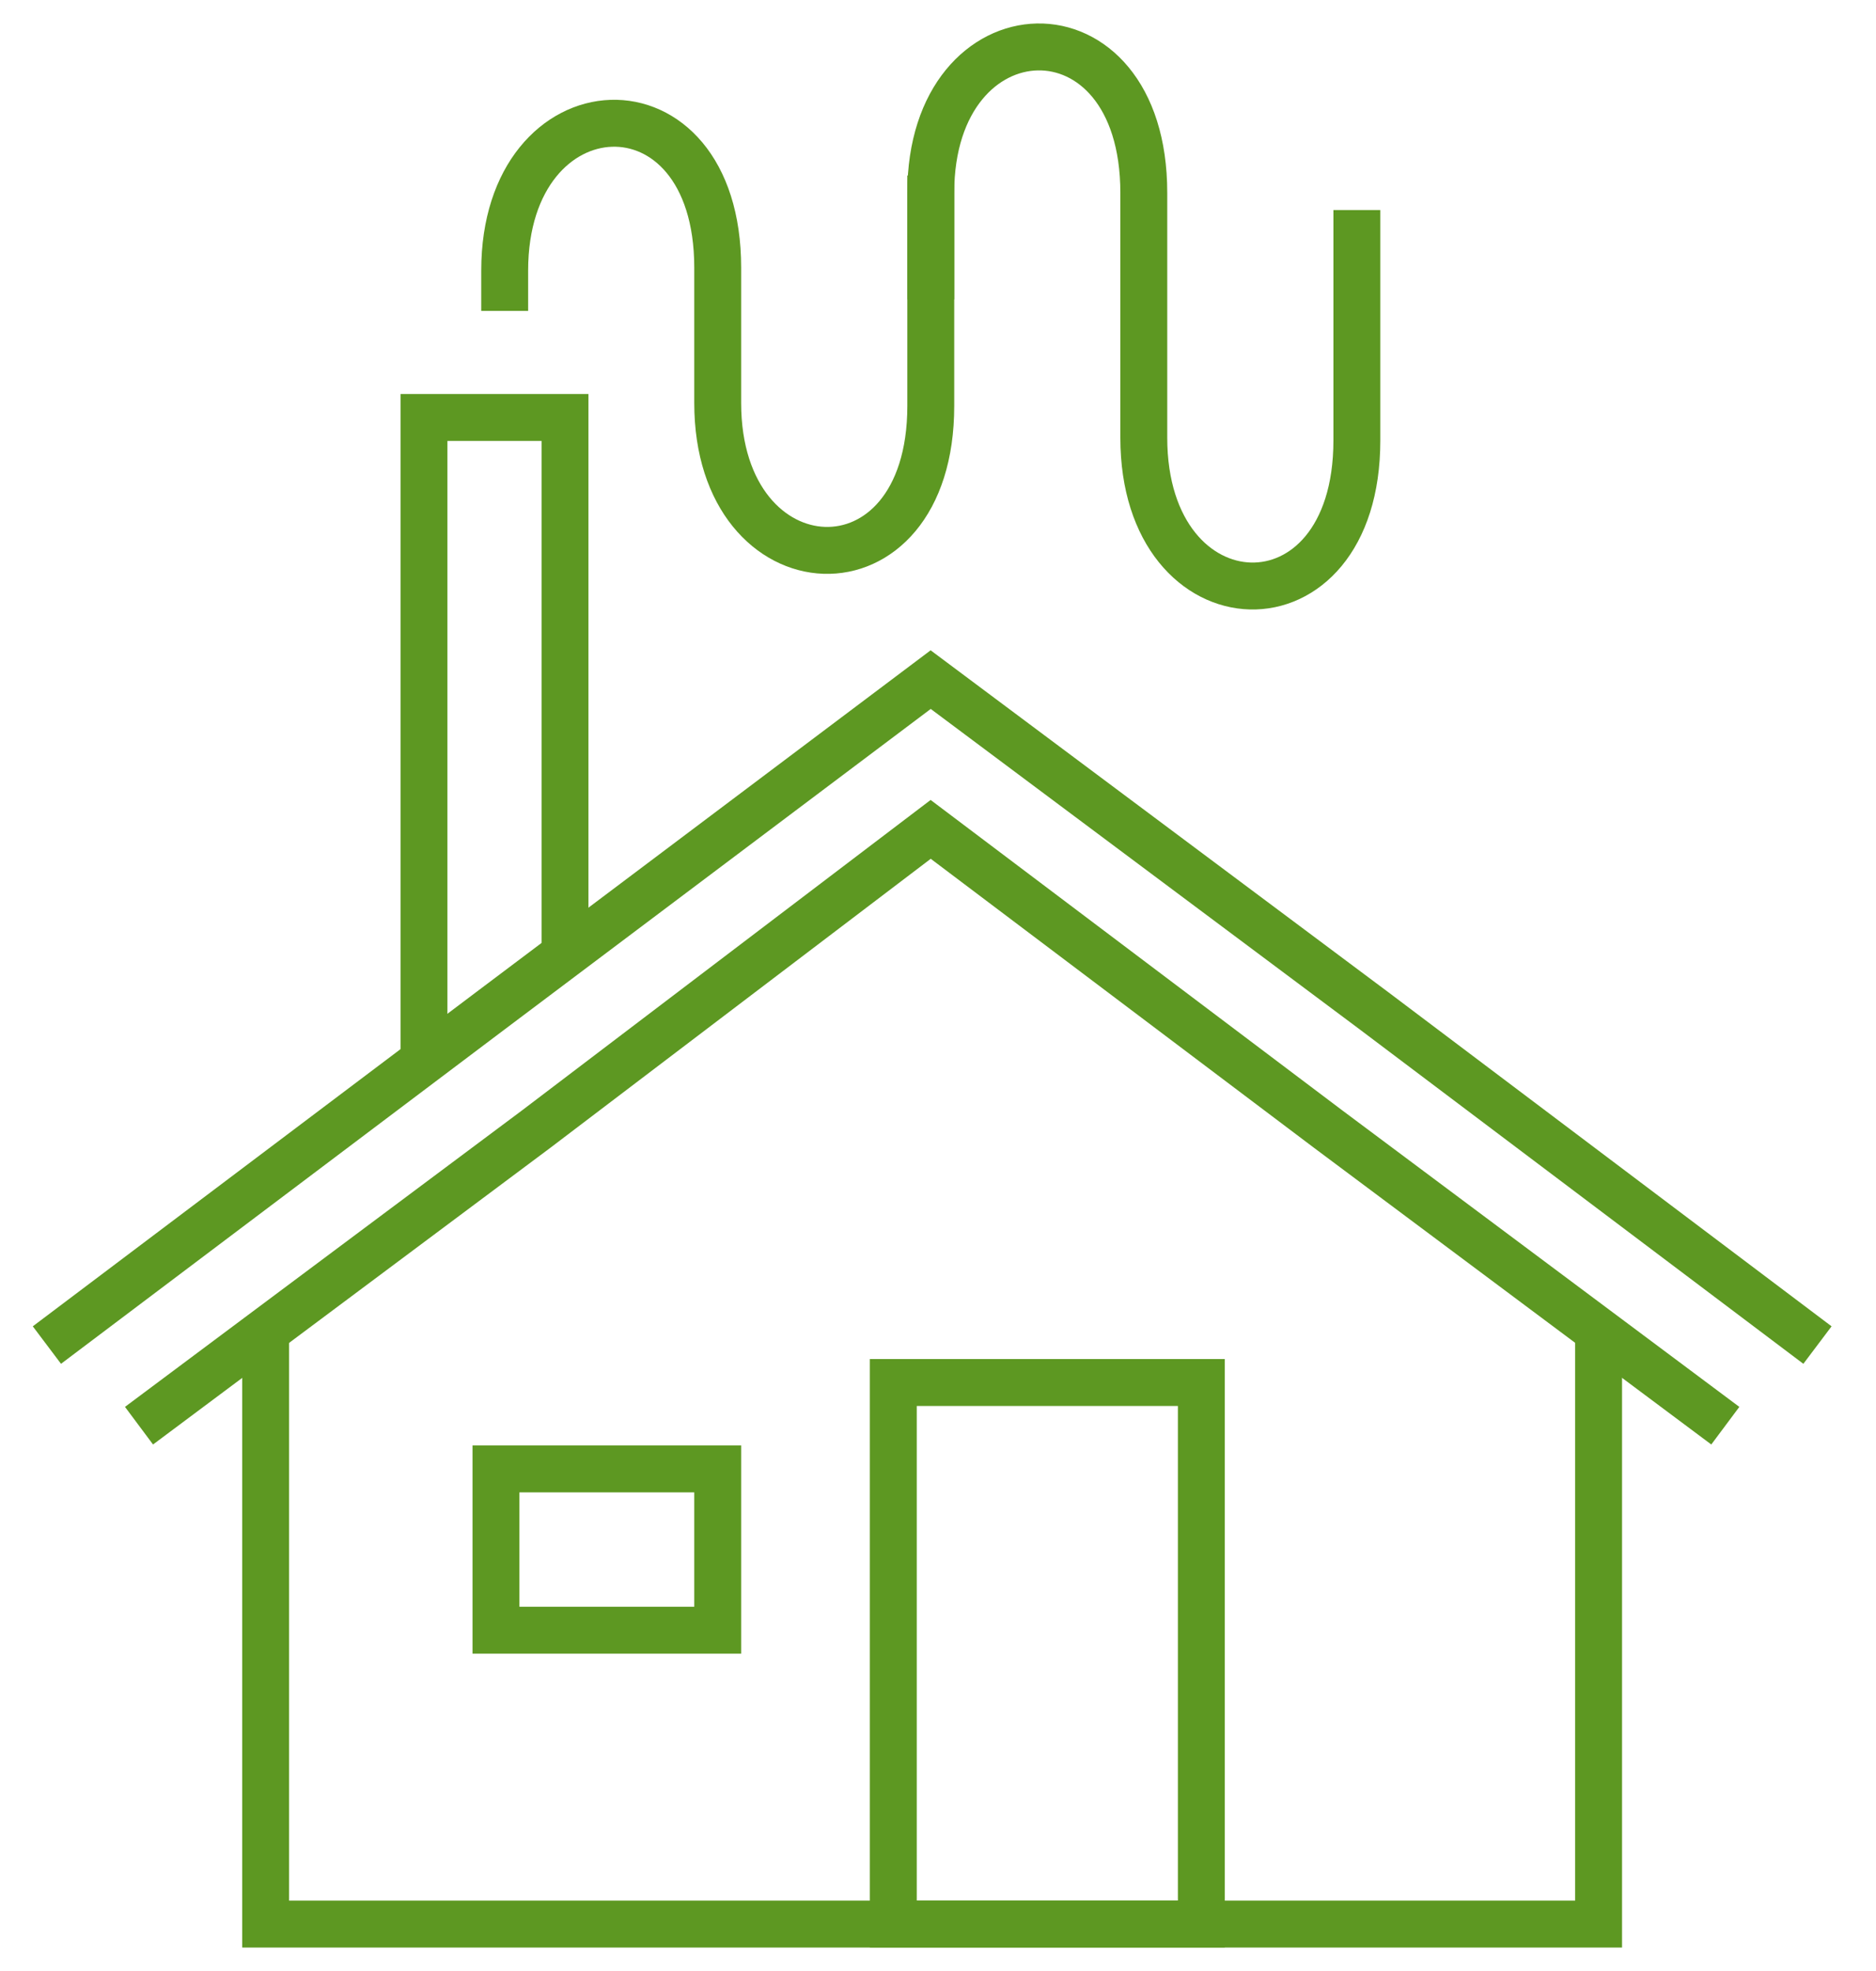
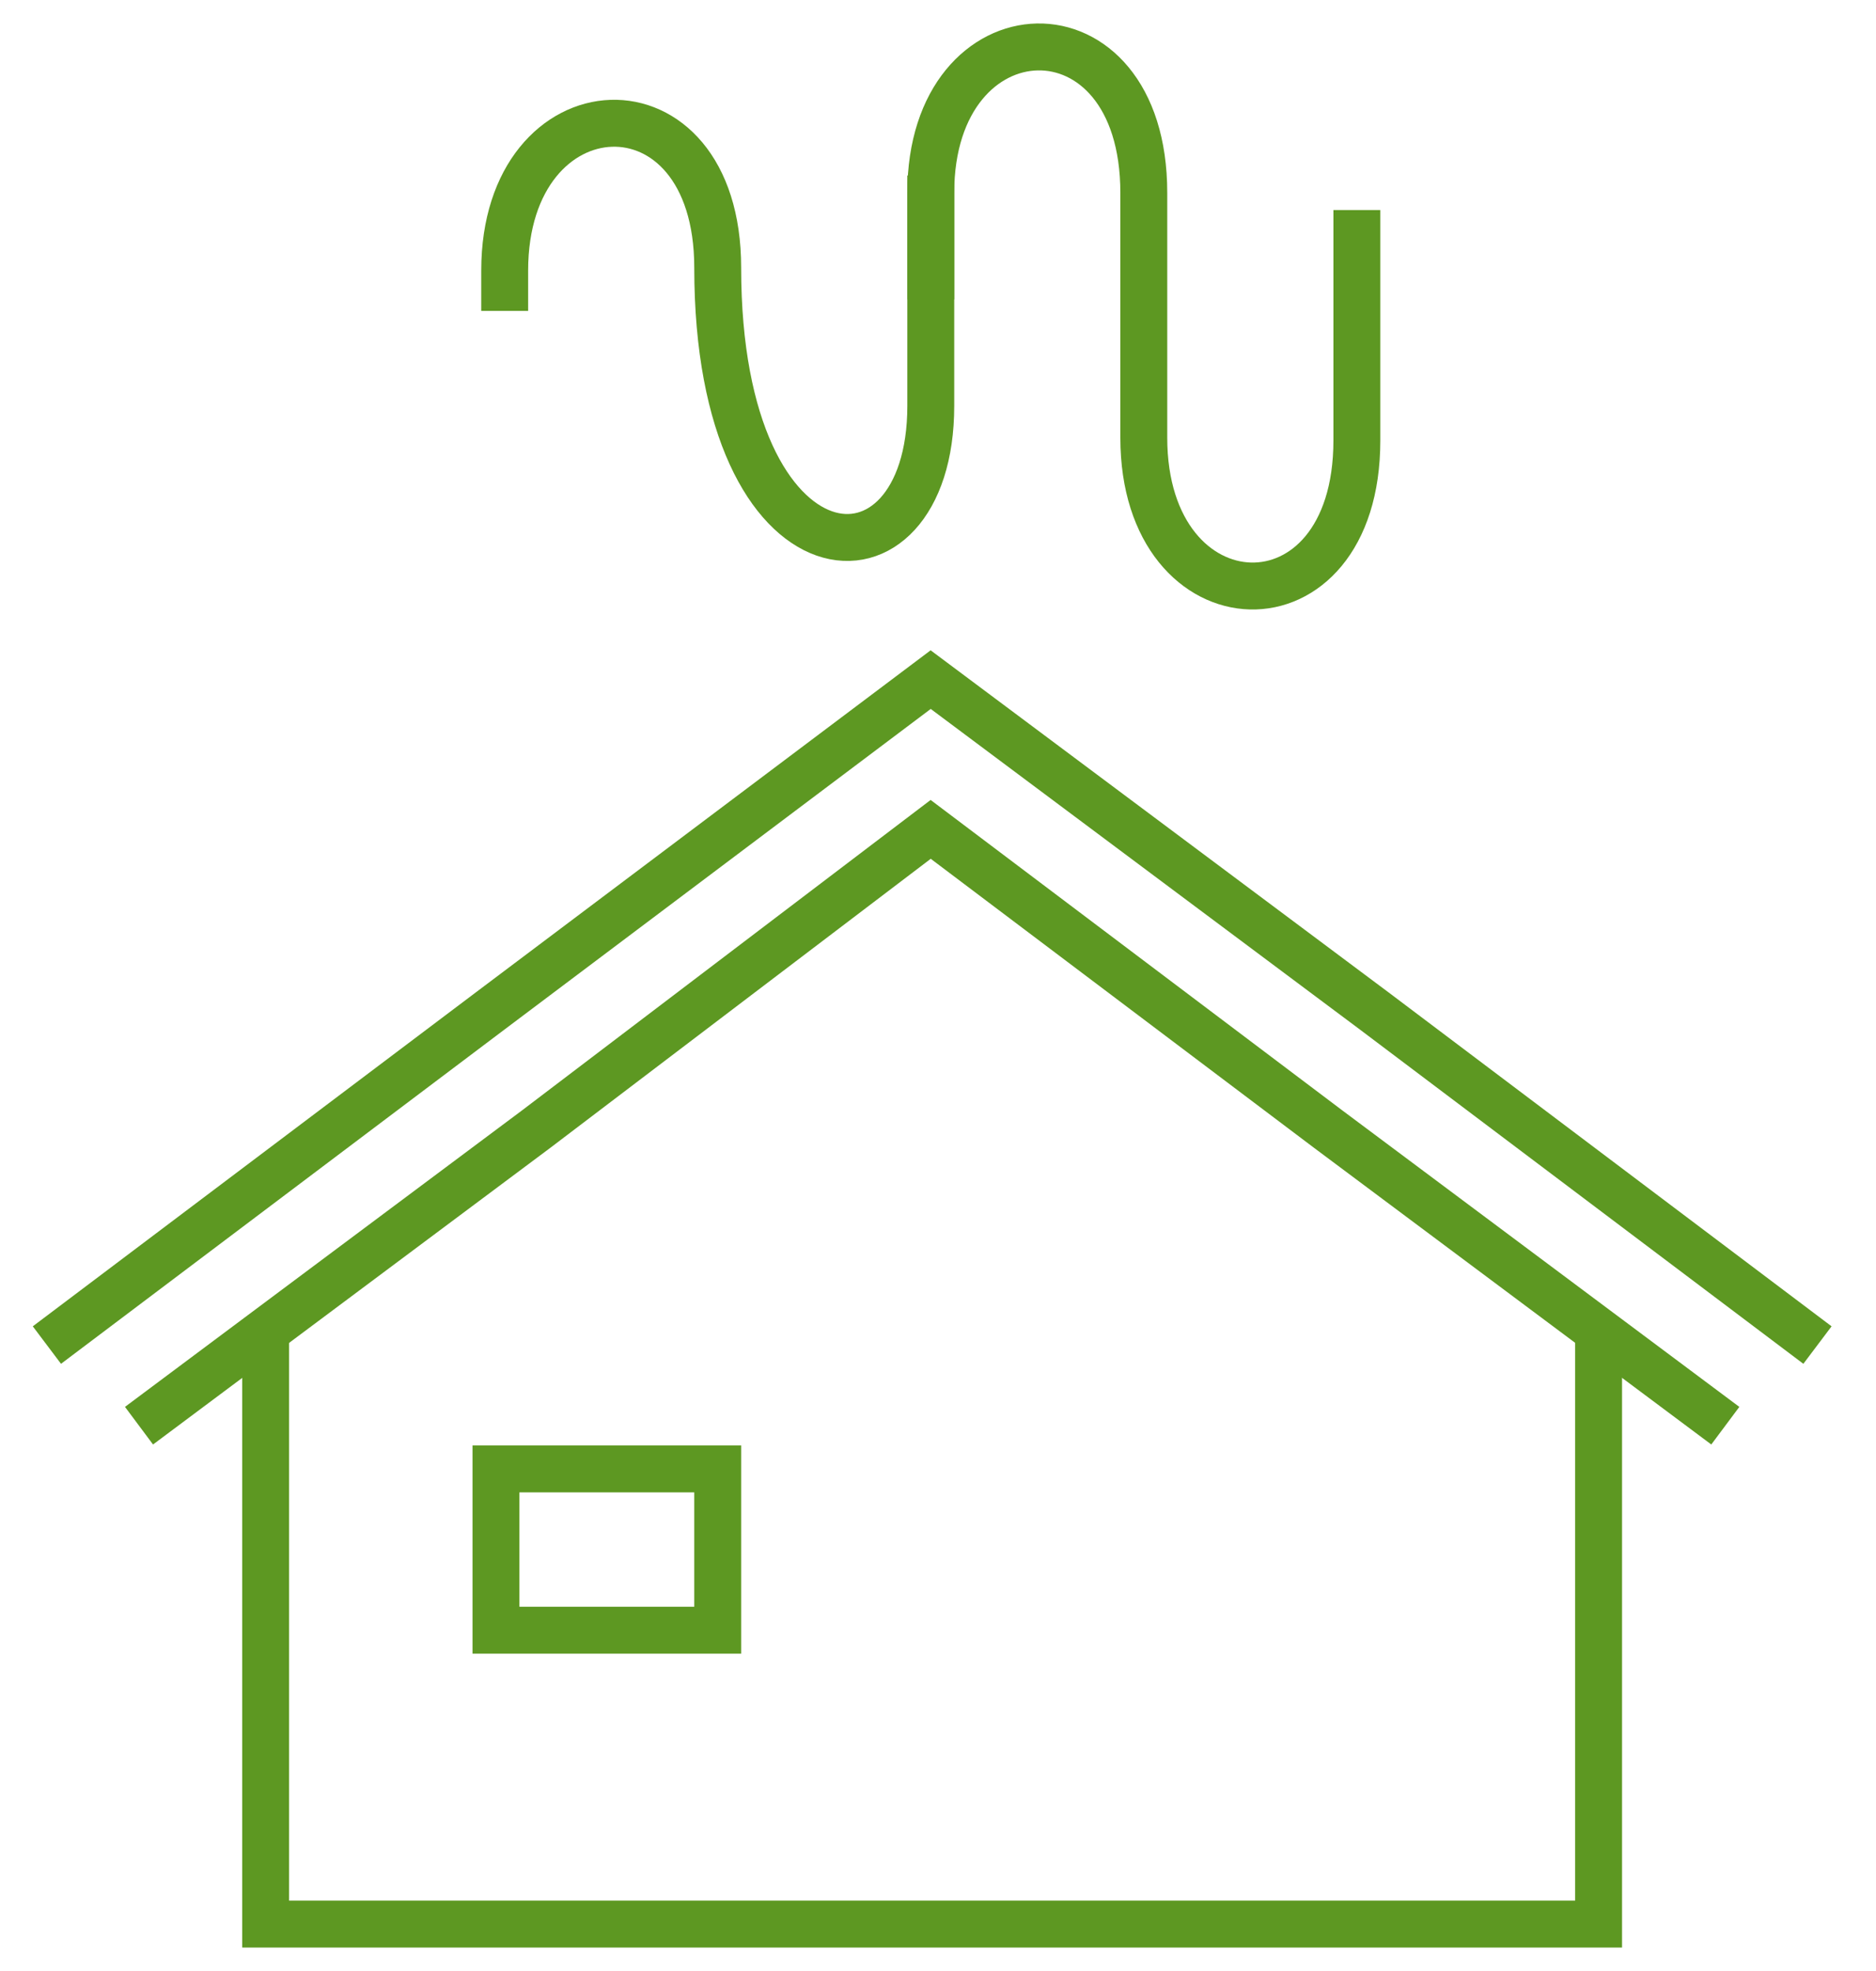
<svg xmlns="http://www.w3.org/2000/svg" width="40" height="42" viewBox="0 0 40 42" fill="none">
  <path d="M1 28.662L10.453 21.541L19.844 14.482L29.299 21.541L38.752 28.662" stroke="#5D9822" stroke-miterlimit="10" />
  <path d="M2.964 30.38L11.435 24.058L19.844 17.673L28.316 24.058L36.787 30.38" stroke="#5D9822" stroke-miterlimit="10" />
  <path d="M5.664 28.355V41H34.085V28.355" stroke="#5D9822" stroke-miterlimit="10" />
-   <path d="M9.04 22.585V8.896H12.047V20.129" stroke="#5D9822" stroke-miterlimit="10" />
  <path d="M10.575 34.738H15.303V31.301H10.575V34.738Z" stroke="#5D9822" stroke-miterlimit="10" />
-   <path d="M19.047 41H25.615V29.46H19.047V41Z" stroke="#5D9822" stroke-miterlimit="10" />
-   <path d="M10.761 6.625V5.765C10.761 1.714 15.303 1.469 15.303 5.705V8.588C15.303 12.641 19.846 12.886 19.846 8.65V3.74" stroke="#5D9822" stroke-miterlimit="10" />
+   <path d="M10.761 6.625V5.765C10.761 1.714 15.303 1.469 15.303 5.705C15.303 12.641 19.846 12.886 19.846 8.65V3.74" stroke="#5D9822" stroke-miterlimit="10" />
  <path d="M19.846 6.38V4.108C19.846 0.057 24.388 -0.128 24.388 4.108V9.327C24.388 13.439 28.931 13.622 28.931 9.386V4.476" stroke="#5D9822" stroke-miterlimit="10" />
</svg>